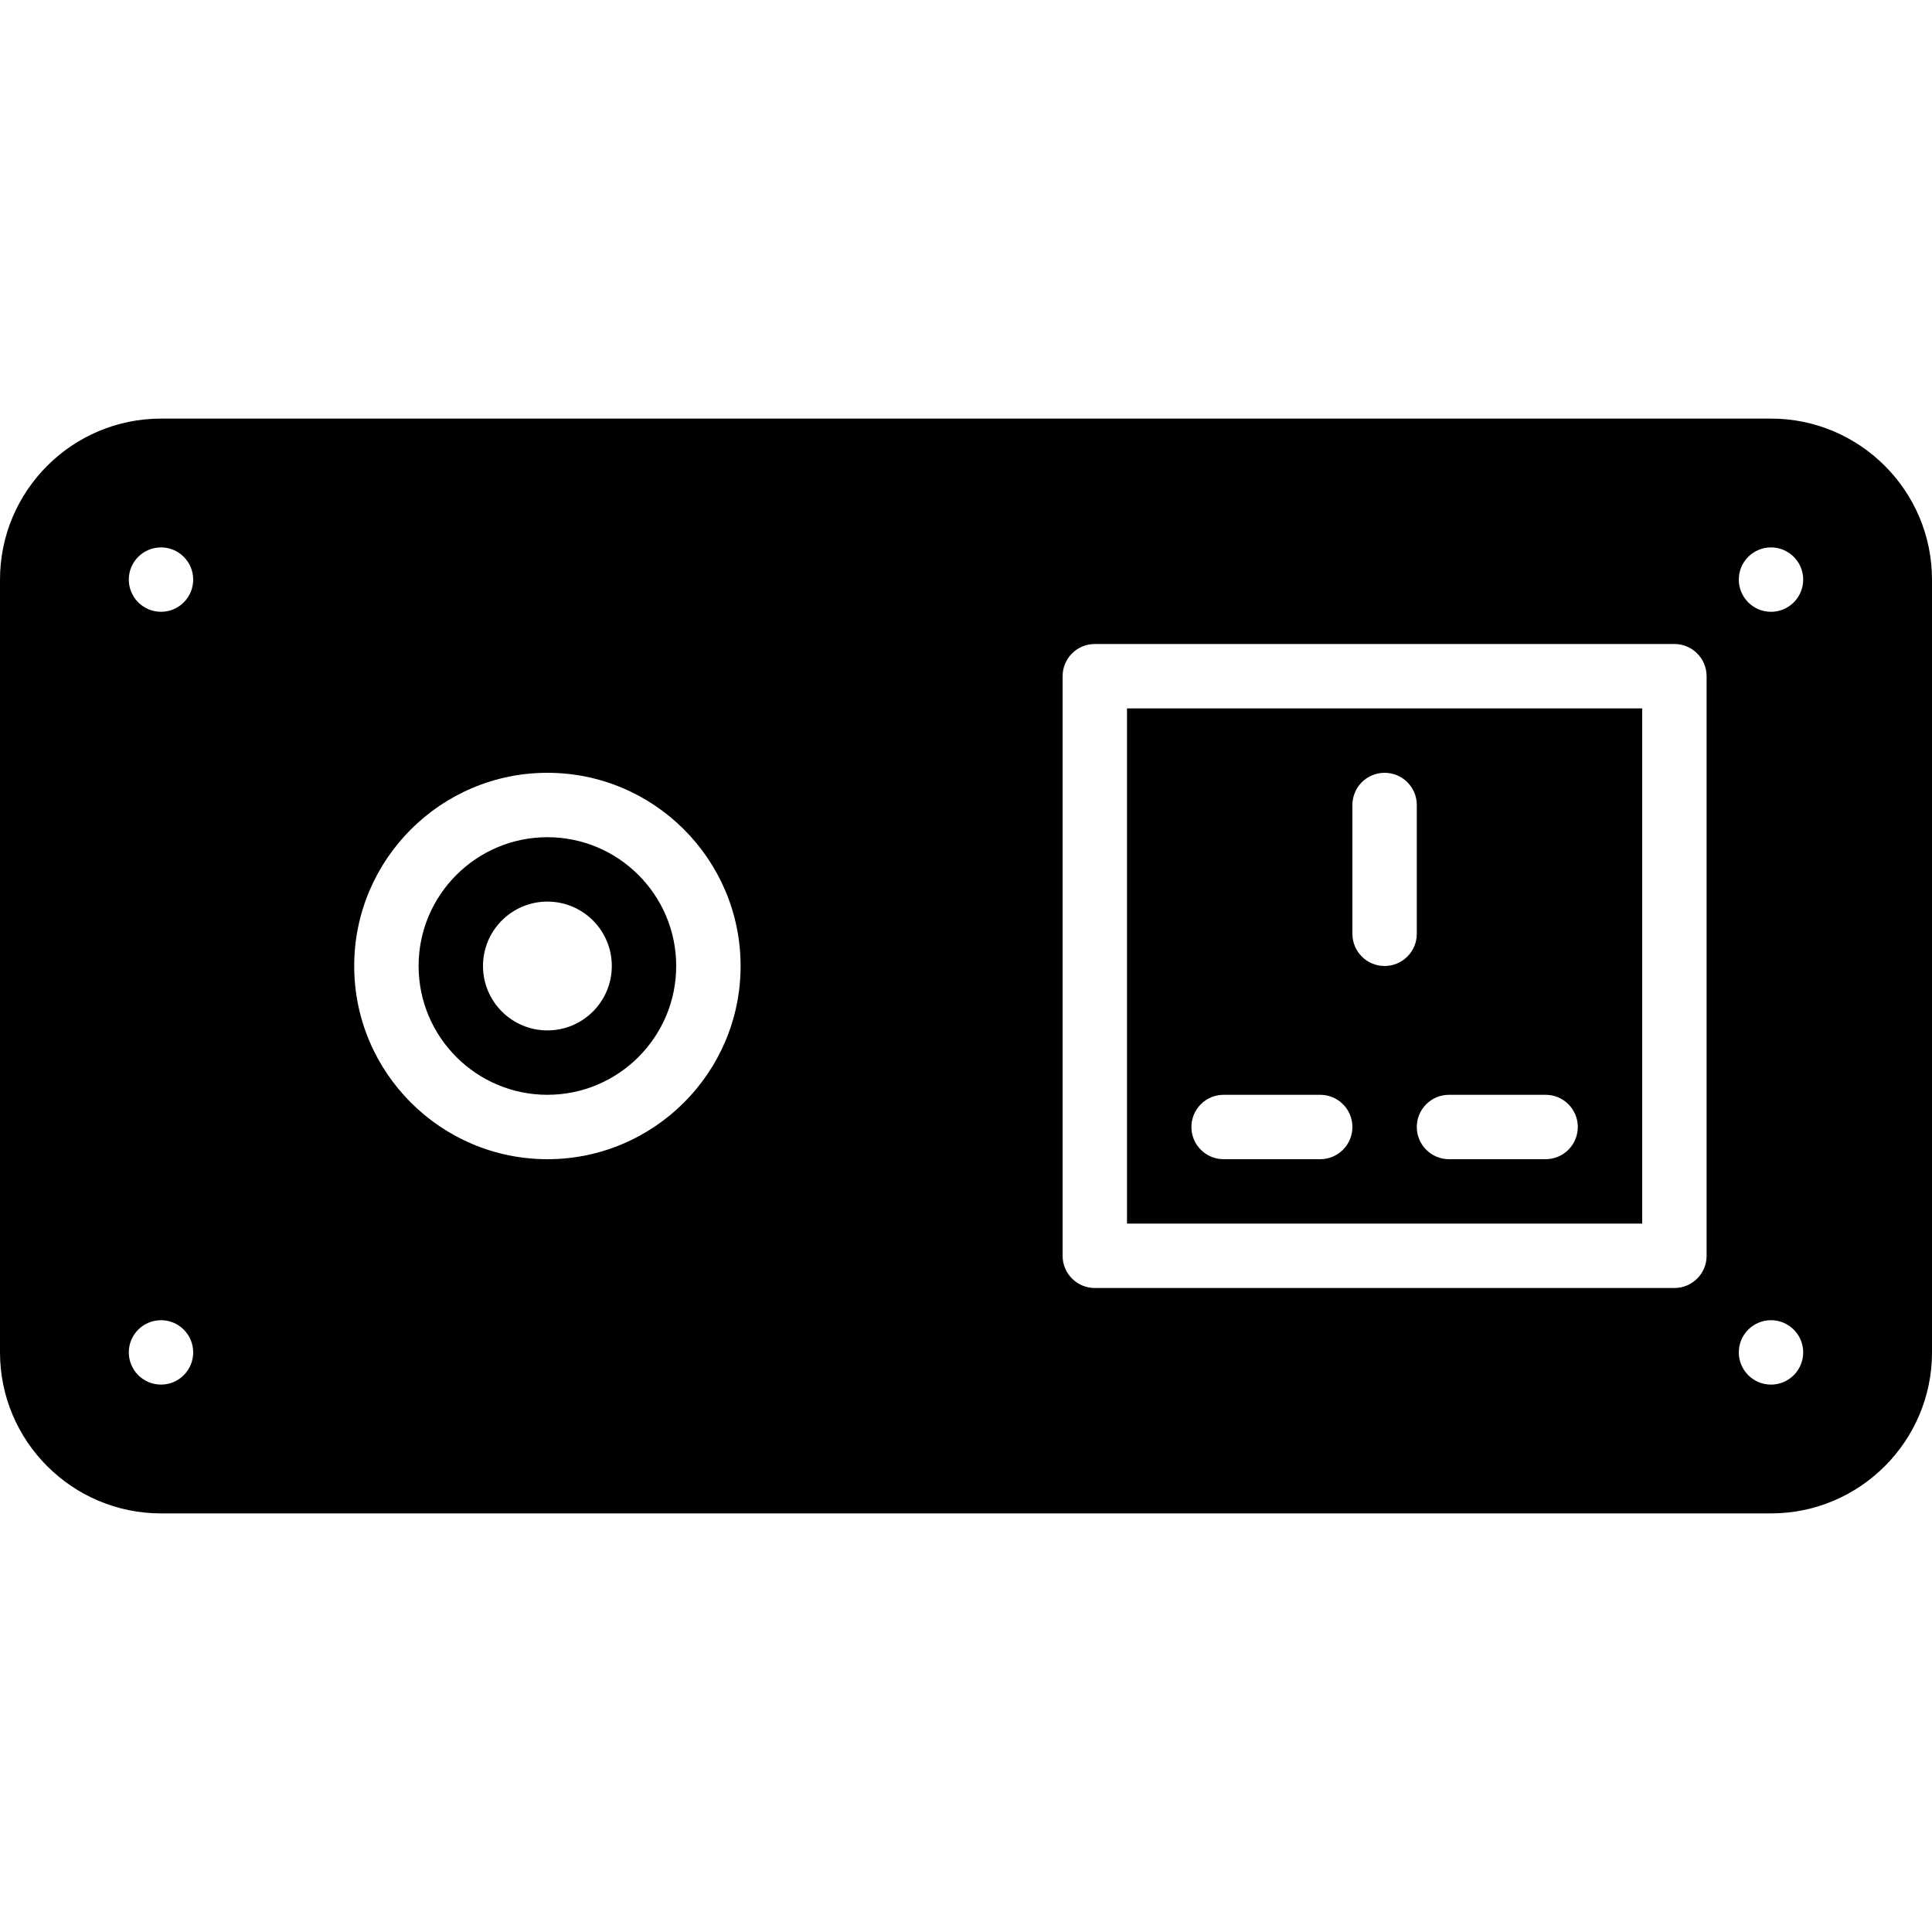
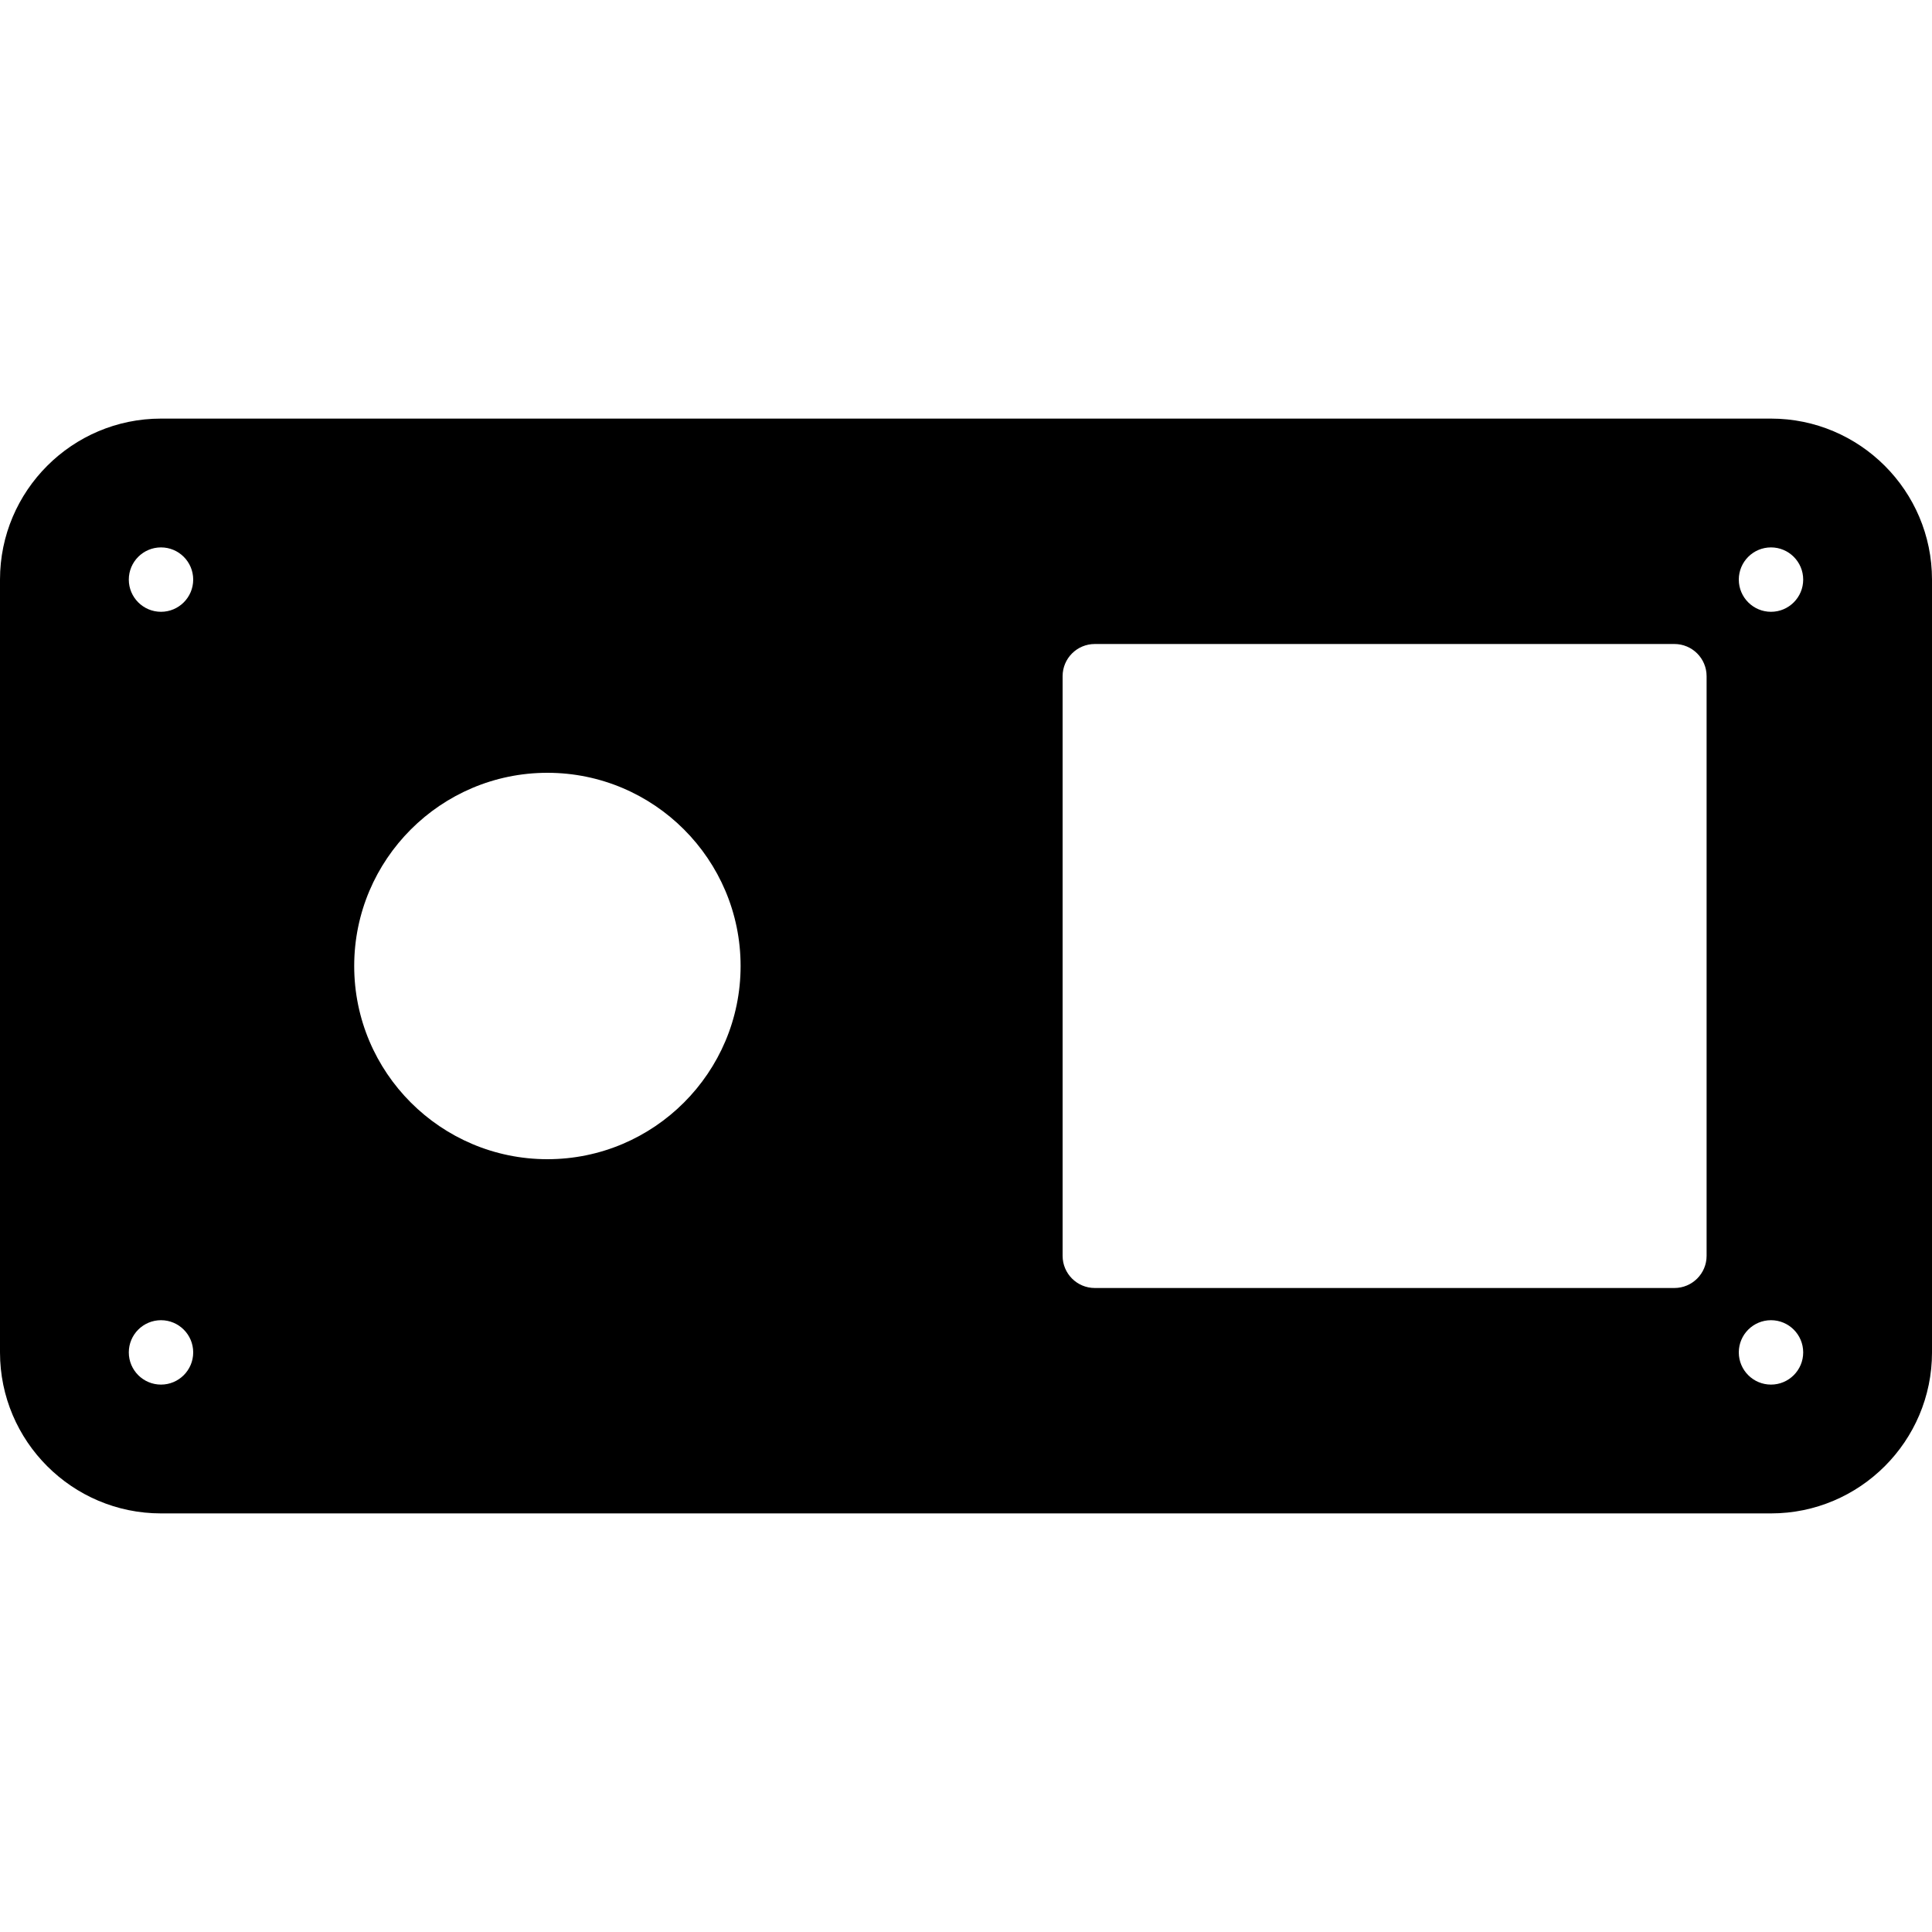
<svg xmlns="http://www.w3.org/2000/svg" fill="#000000" height="800px" width="800px" version="1.1" id="Layer_1" viewBox="0 0 512 512" xml:space="preserve">
  <g>
    <g>
      <g>
-         <path d="M298.667,324.267H435.2V187.733H298.667V324.267z M384,290.133h25.6c4.719,0,8.533,3.823,8.533,8.533      s-3.814,8.533-8.533,8.533H384c-4.719,0-8.533-3.823-8.533-8.533S379.281,290.133,384,290.133z M358.4,213.333      c0-4.71,3.814-8.533,8.533-8.533s8.533,3.823,8.533,8.533v34.133c0,4.71-3.814,8.533-8.533,8.533s-8.533-3.823-8.533-8.533      V213.333z M324.267,290.133h25.6c4.719,0,8.533,3.823,8.533,8.533s-3.814,8.533-8.533,8.533h-25.6      c-4.719,0-8.533-3.823-8.533-8.533S319.548,290.133,324.267,290.133z" />
-         <path d="M145.067,221.867c-18.825,0-34.133,15.309-34.133,34.133s15.309,34.133,34.133,34.133S179.2,274.825,179.2,256      S163.891,221.867,145.067,221.867z M145.067,273.067c-9.421,0-17.067-7.646-17.067-17.067c0-9.429,7.646-17.067,17.067-17.067      c9.421,0,17.067,7.637,17.067,17.067C162.133,265.421,154.487,273.067,145.067,273.067z" />
        <path d="M469.333,110.933H42.667C19.14,110.933,0,130.074,0,153.6v204.8c0,23.526,19.14,42.667,42.667,42.667h426.667      c23.526,0,42.667-19.14,42.667-42.667V153.6C512,130.074,492.86,110.933,469.333,110.933z M42.667,366.933      c-4.71,0-8.533-3.823-8.533-8.533s3.823-8.533,8.533-8.533c4.71,0,8.533,3.823,8.533,8.533S47.377,366.933,42.667,366.933z       M42.667,162.133c-4.71,0-8.533-3.823-8.533-8.533c0-4.71,3.823-8.533,8.533-8.533c4.71,0,8.533,3.823,8.533,8.533      C51.2,158.31,47.377,162.133,42.667,162.133z M145.067,307.2c-28.237,0-51.2-22.963-51.2-51.2s22.963-51.2,51.2-51.2      c28.237,0,51.2,22.963,51.2,51.2S173.303,307.2,145.067,307.2z M452.267,332.8c0,4.71-3.814,8.533-8.533,8.533h-153.6      c-4.719,0-8.533-3.823-8.533-8.533V179.2c0-4.71,3.814-8.533,8.533-8.533h153.6c4.719,0,8.533,3.823,8.533,8.533V332.8z       M469.333,366.933c-4.71,0-8.533-3.823-8.533-8.533s3.823-8.533,8.533-8.533s8.533,3.823,8.533,8.533      S474.044,366.933,469.333,366.933z M469.333,162.133c-4.71,0-8.533-3.823-8.533-8.533c0-4.71,3.823-8.533,8.533-8.533      s8.533,3.823,8.533,8.533C477.867,158.31,474.044,162.133,469.333,162.133z" />
      </g>
    </g>
  </g>
</svg>